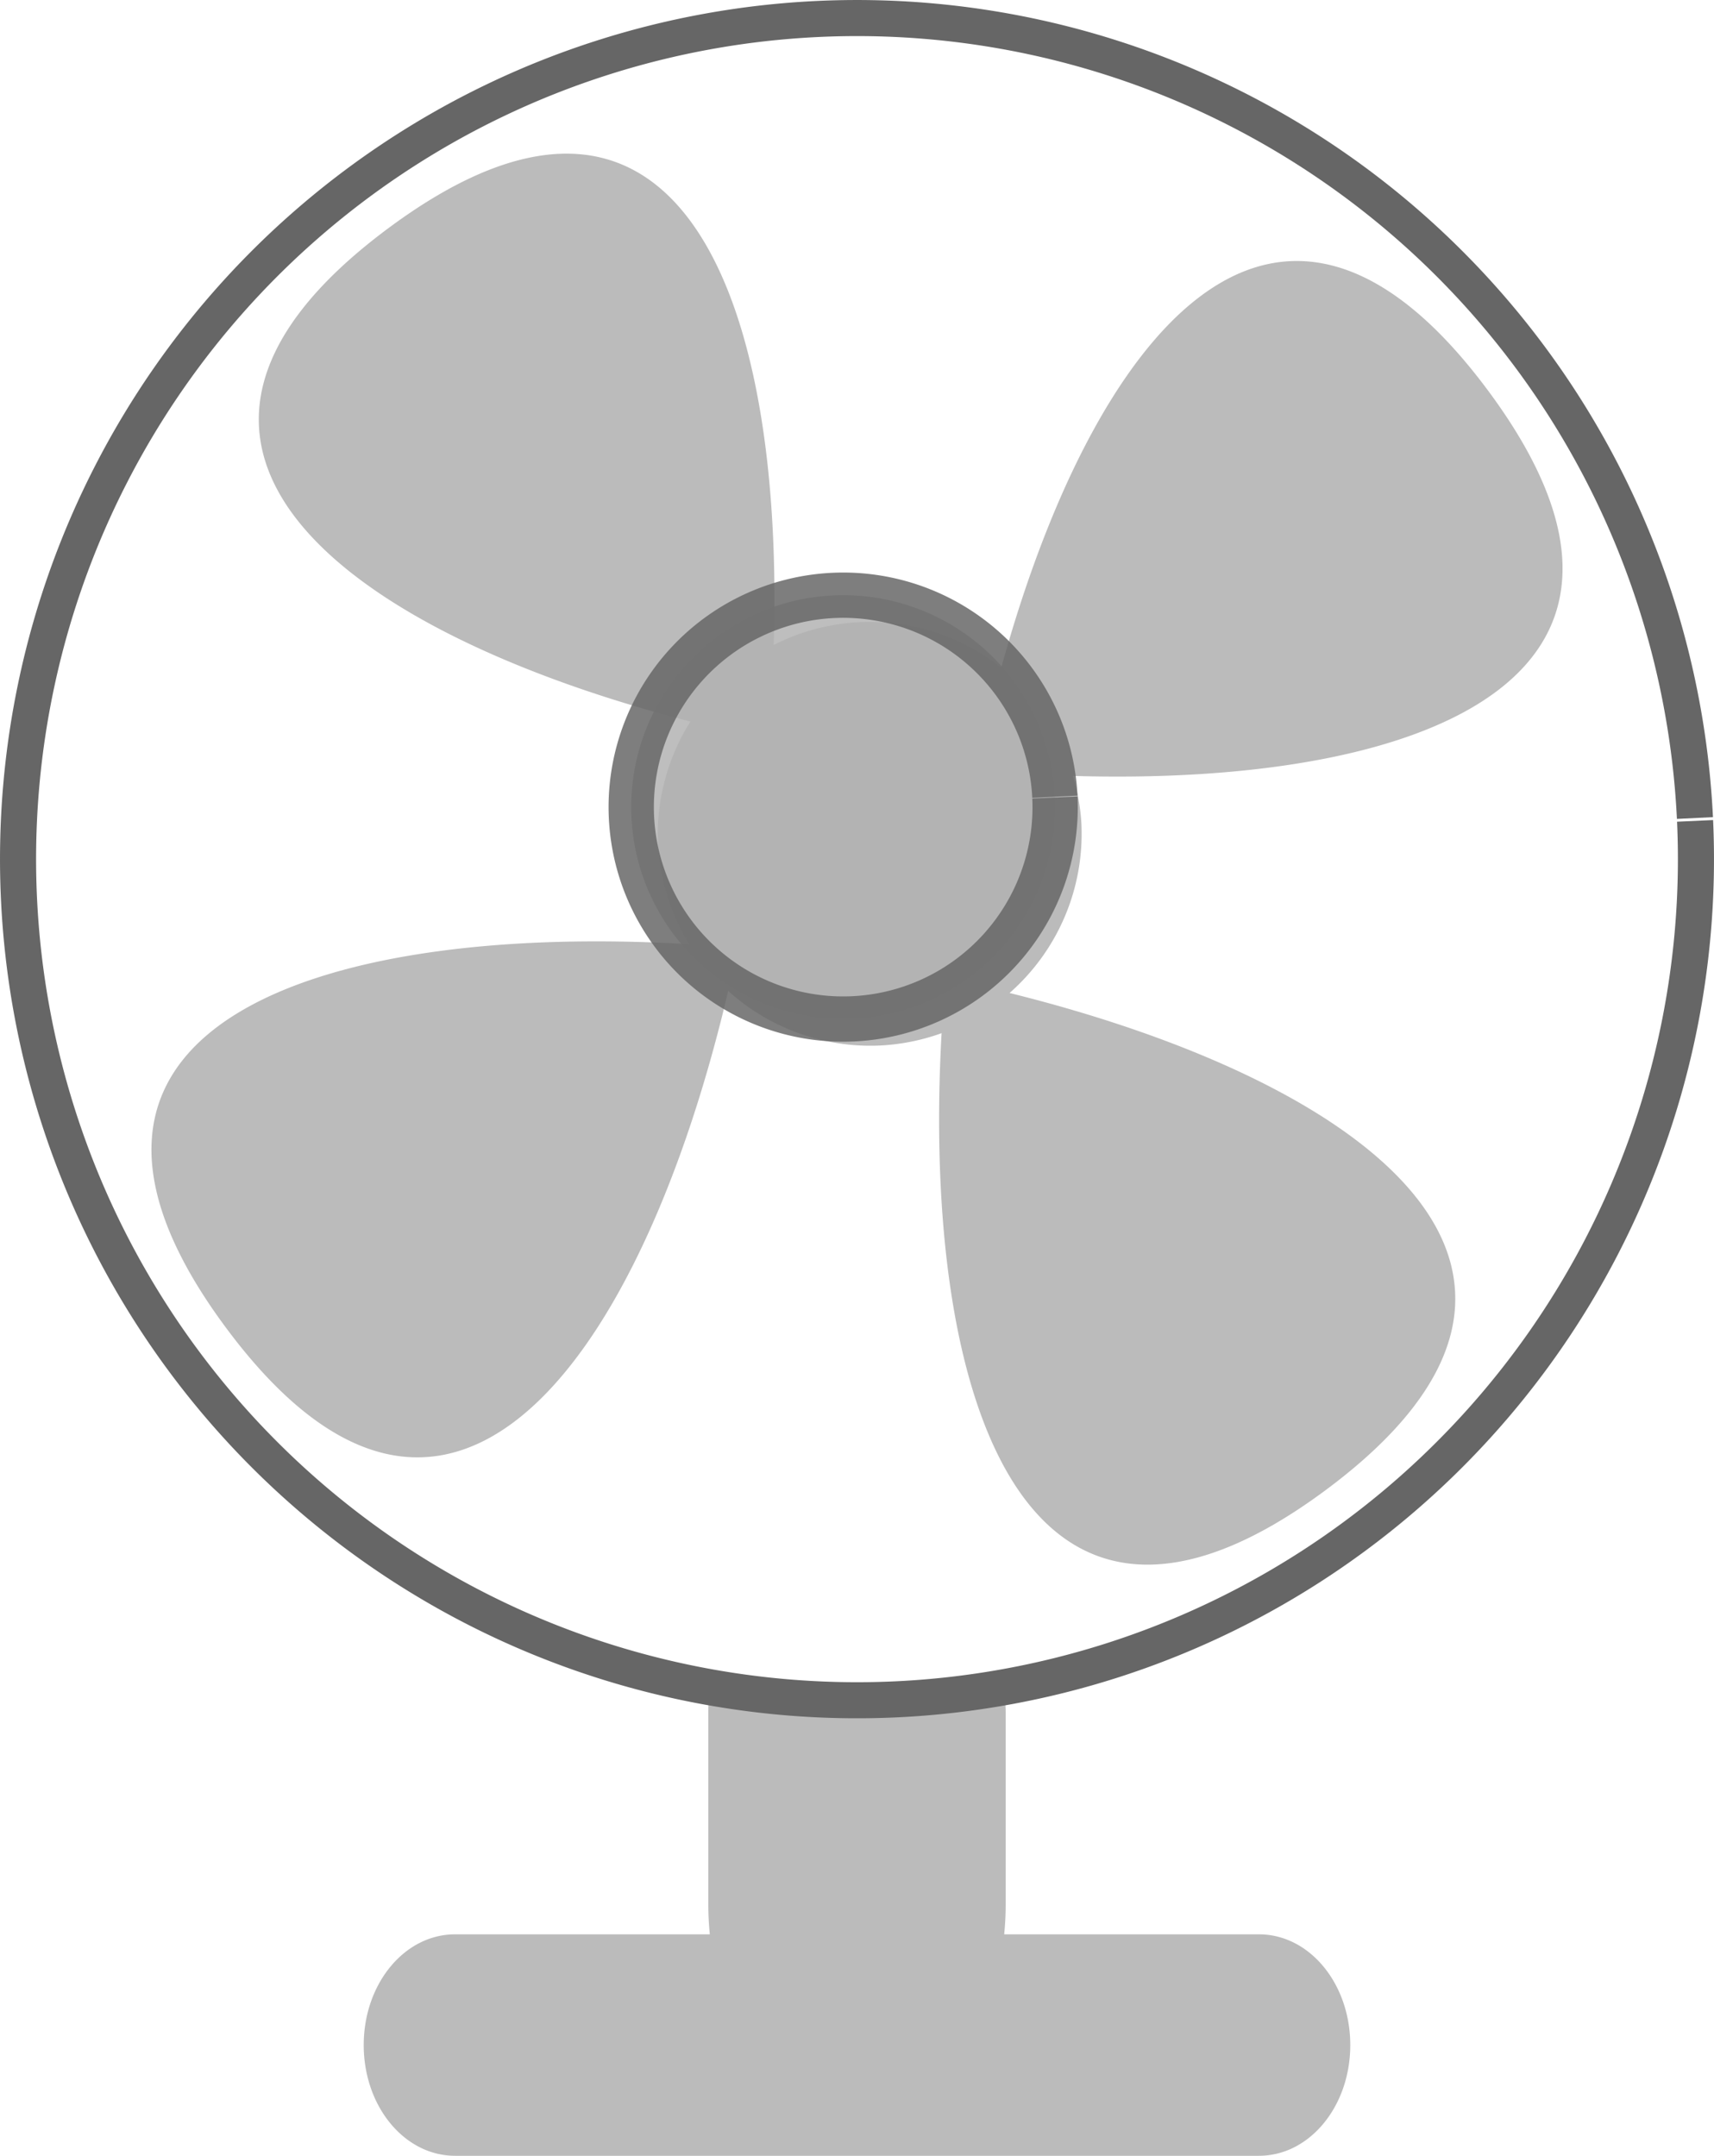
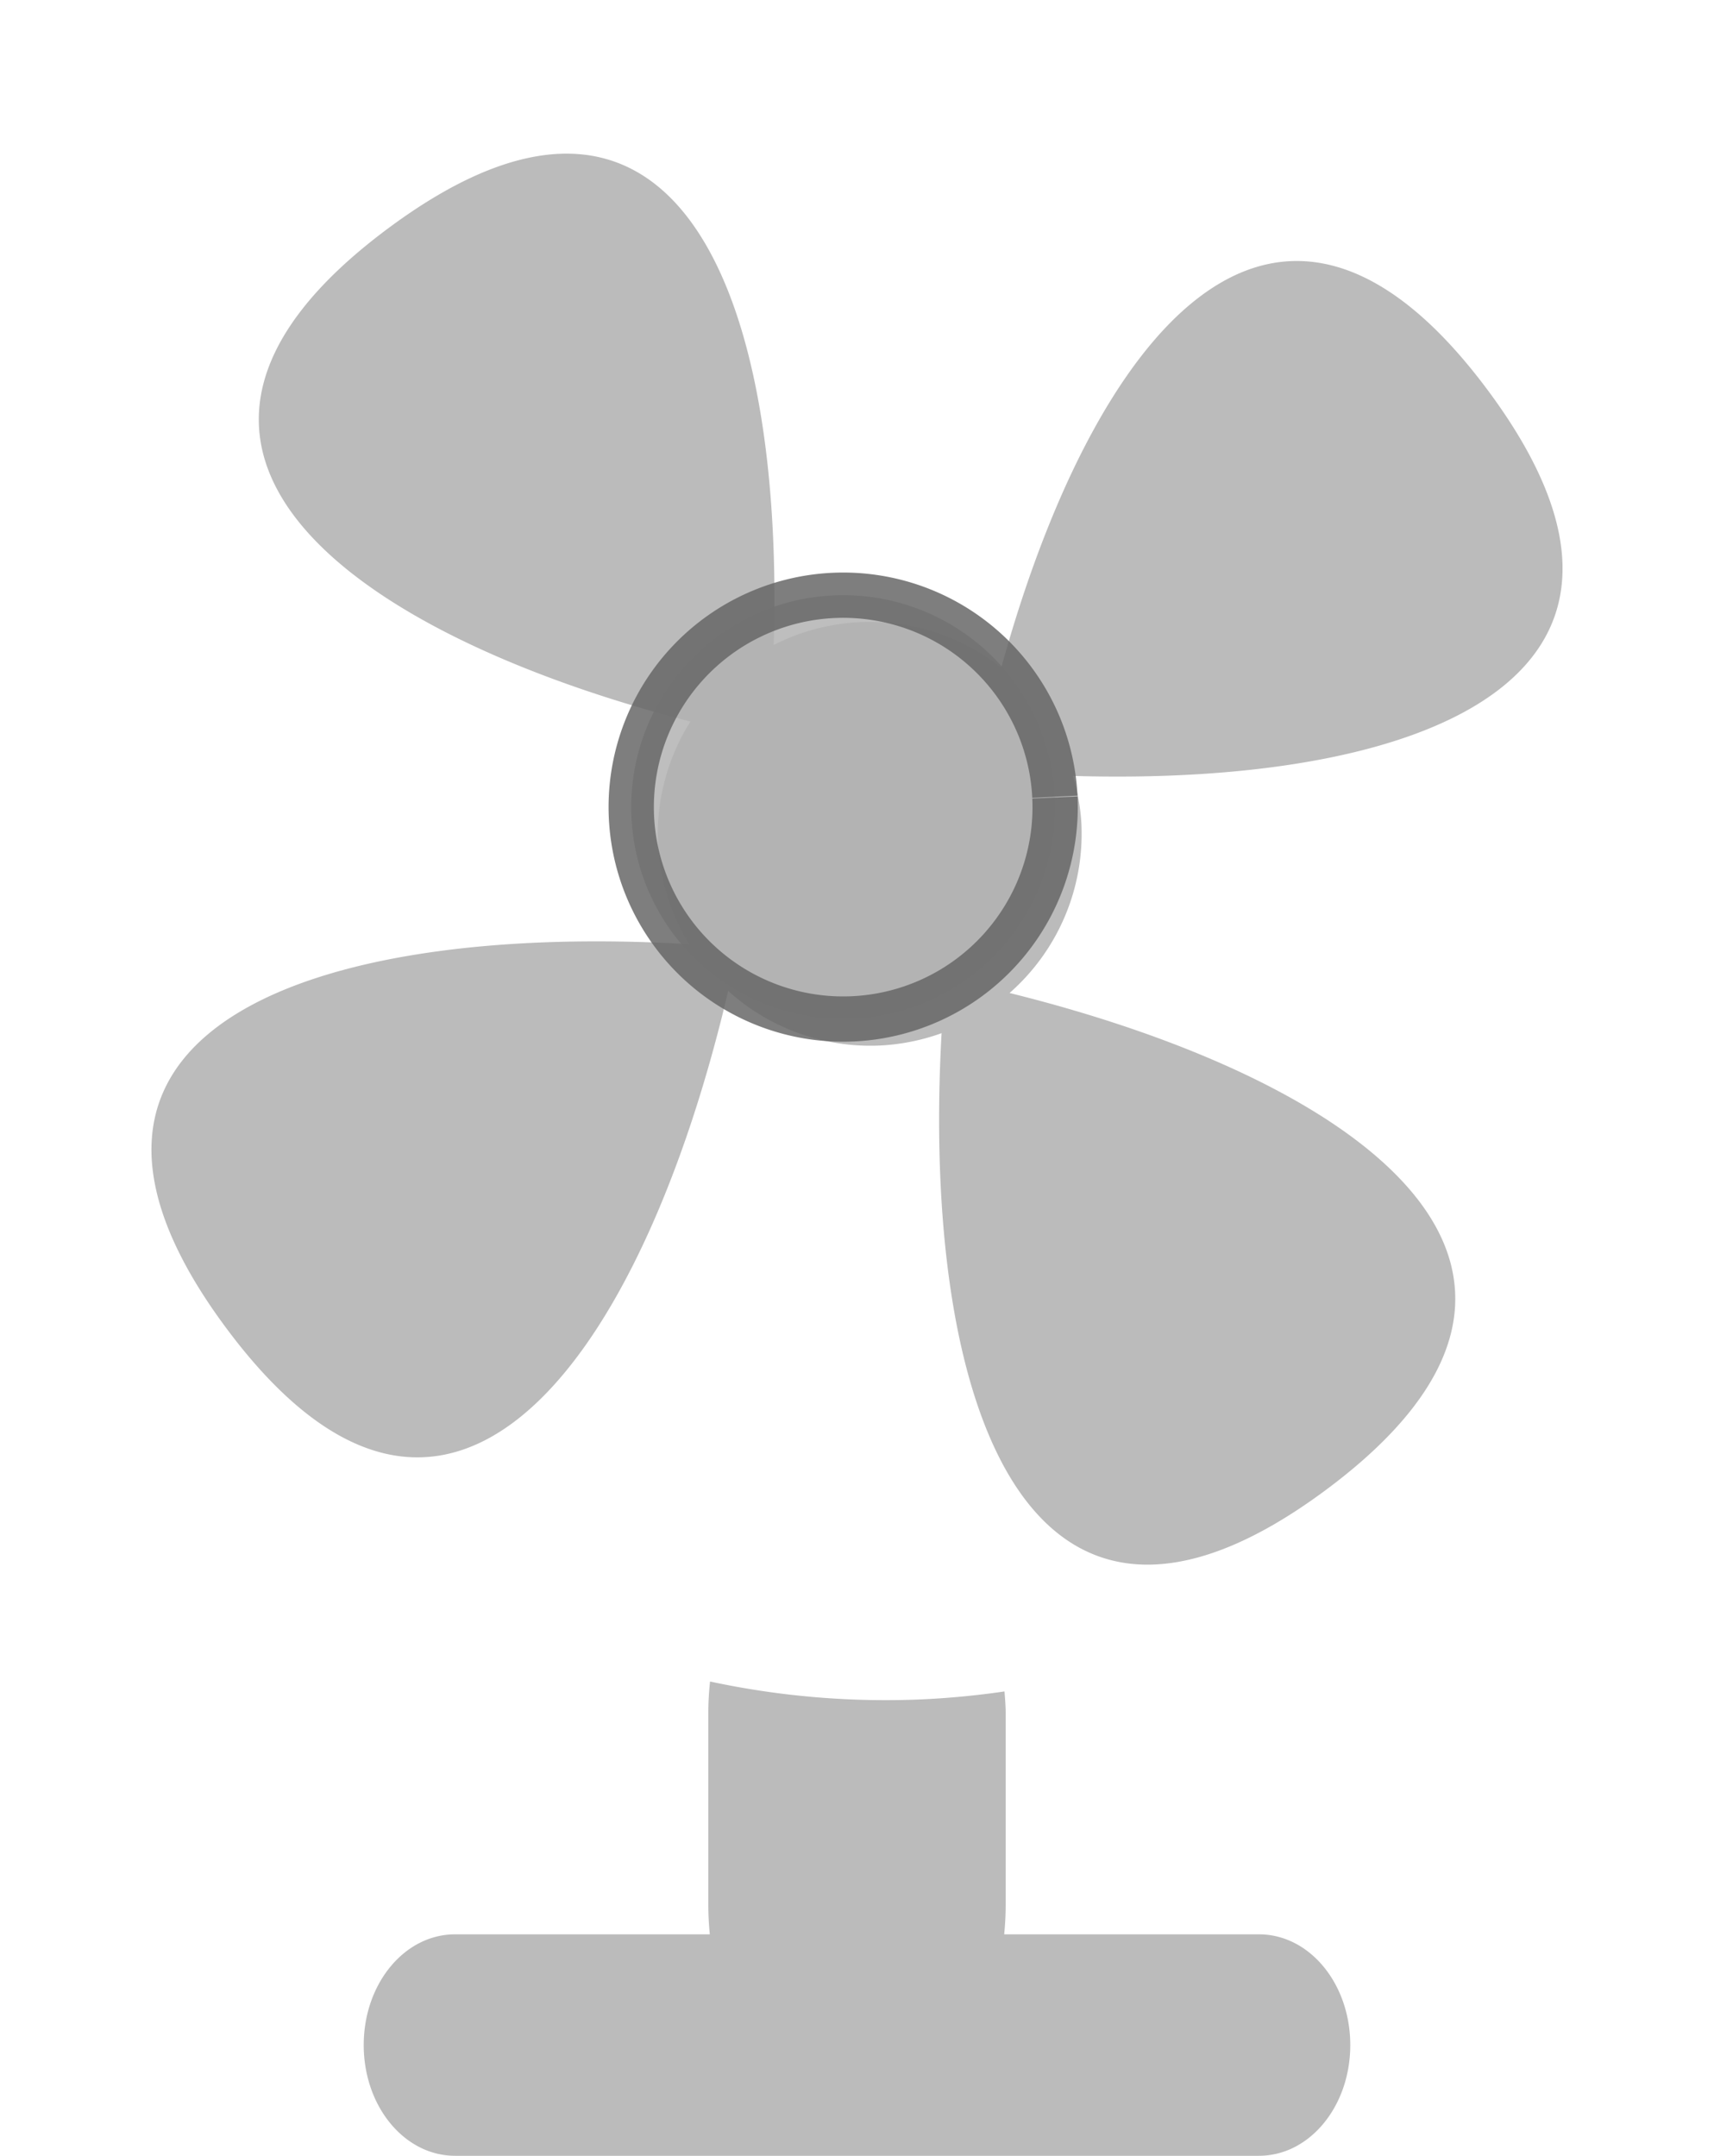
<svg xmlns="http://www.w3.org/2000/svg" width="570.06" height="717.069" viewBox="0 0 570.06 717.069" version="1.1" id="svg5">
  <defs id="defs2" />
  <g id="layer1" transform="translate(-913.033,-1542.278)">
    <g id="g5775">
      <path id="rect1722-2-3" style="fill:#b3b3b3;fill-opacity:0.89;stroke:none;stroke-width:0.785" d="m 1149.183,2101.587 c -0.352,3.393 -0.572,6.875 -0.572,10.461 v 63.824 c 0,3.355 0.189,6.622 0.498,9.81 h -84.719 c -16.833,0 -30.385,16.427 -30.385,36.832 0,20.405 13.552,36.832 30.385,36.832 h 267.346 c 16.833,0 30.385,-16.427 30.385,-36.832 0,-20.405 -13.552,-36.832 -30.385,-36.832 h -84.719 c 0.309,-3.188 0.498,-6.455 0.498,-9.81 v -63.824 c 0,-2.454 -0.225,-4.791 -0.393,-7.158 a 279.025,279.769 0 0 1 -27.32,2.633 279.025,279.769 0 0 1 -70.619,-5.936 z" />
-       <path style="fill:none;fill-opacity:1;fill-rule:evenodd;stroke:#666666;stroke-width:12;stroke-linejoin:round;stroke-miterlimit:0;stroke-dasharray:none;stroke-opacity:1;paint-order:stroke fill markers" id="path20022-8-6" d="M 1476.799,1815.321 A 279.025,279.769 0 0 1 1210.998,2107.521 279.025,279.769 0 0 1 919.349,1841.26 a 279.025,279.769 0 0 1 265.305,-292.653 279.025,279.769 0 0 1 292.1,265.763" />
      <path id="path25652-9-1" style="fill:#b3b3b3;fill-opacity:0.89;fill-rule:evenodd;stroke:none;stroke-width:19.251;stroke-linejoin:round;stroke-miterlimit:0;stroke-dasharray:4.813, 11.55;stroke-dashoffset:0;stroke-opacity:1;paint-order:stroke fill markers" d="m 1105.2,1593.523 c -17.202,-1.248 -38.111,6.156 -63.099,24.732 -97.6,72.558 -13.941,134.527 100.545,164.029 a 70.496,70.496 0 0 0 -10.784,40.673 70.496,70.496 0 0 0 10.443,33.384 c -122.734,-7.301 -228.743,27.185 -154.034,127.679 75.001,100.886 138.749,8.179 166.951,-112.14 a 70.496,70.496 0 0 0 50.325,18.169 70.496,70.496 0 0 0 20.646,-4.113 c -6.782,121.834 27.925,226.194 127.842,151.913 98.941,-73.555 11.663,-136.284 -105.23,-165.279 a 70.496,70.496 0 0 0 23.897,-56.148 l -0.012,-0.24 a 70.496,70.496 0 0 0 -2.778,-15.815 c 115.591,3.4 209.36,-32.23 137.952,-128.283 -70.802,-95.238 -131.514,-17.87 -161.828,92.299 a 70.496,70.496 0 0 0 -47.145,-15.169 70.496,70.496 0 0 0 -28.526,7.591 c 2.622,-85.775 -16.127,-159.726 -65.165,-163.282 z" />
      <path style="display:inline;opacity:0.84;fill:#b3b3b3;fill-opacity:1;fill-rule:evenodd;stroke:#666666;stroke-width:15.06;stroke-linejoin:round;stroke-miterlimit:0;stroke-dasharray:none;stroke-opacity:1;paint-order:stroke fill markers" id="path9437-8-7-0" d="m 1263.889,1807.539 a 70.496,70.496 0 0 1 -67.155,73.628 70.496,70.496 0 0 1 -73.685,-67.092 70.496,70.496 0 0 1 67.029,-73.743 70.496,70.496 0 0 1 73.799,66.967" />
    </g>
  </g>
</svg>